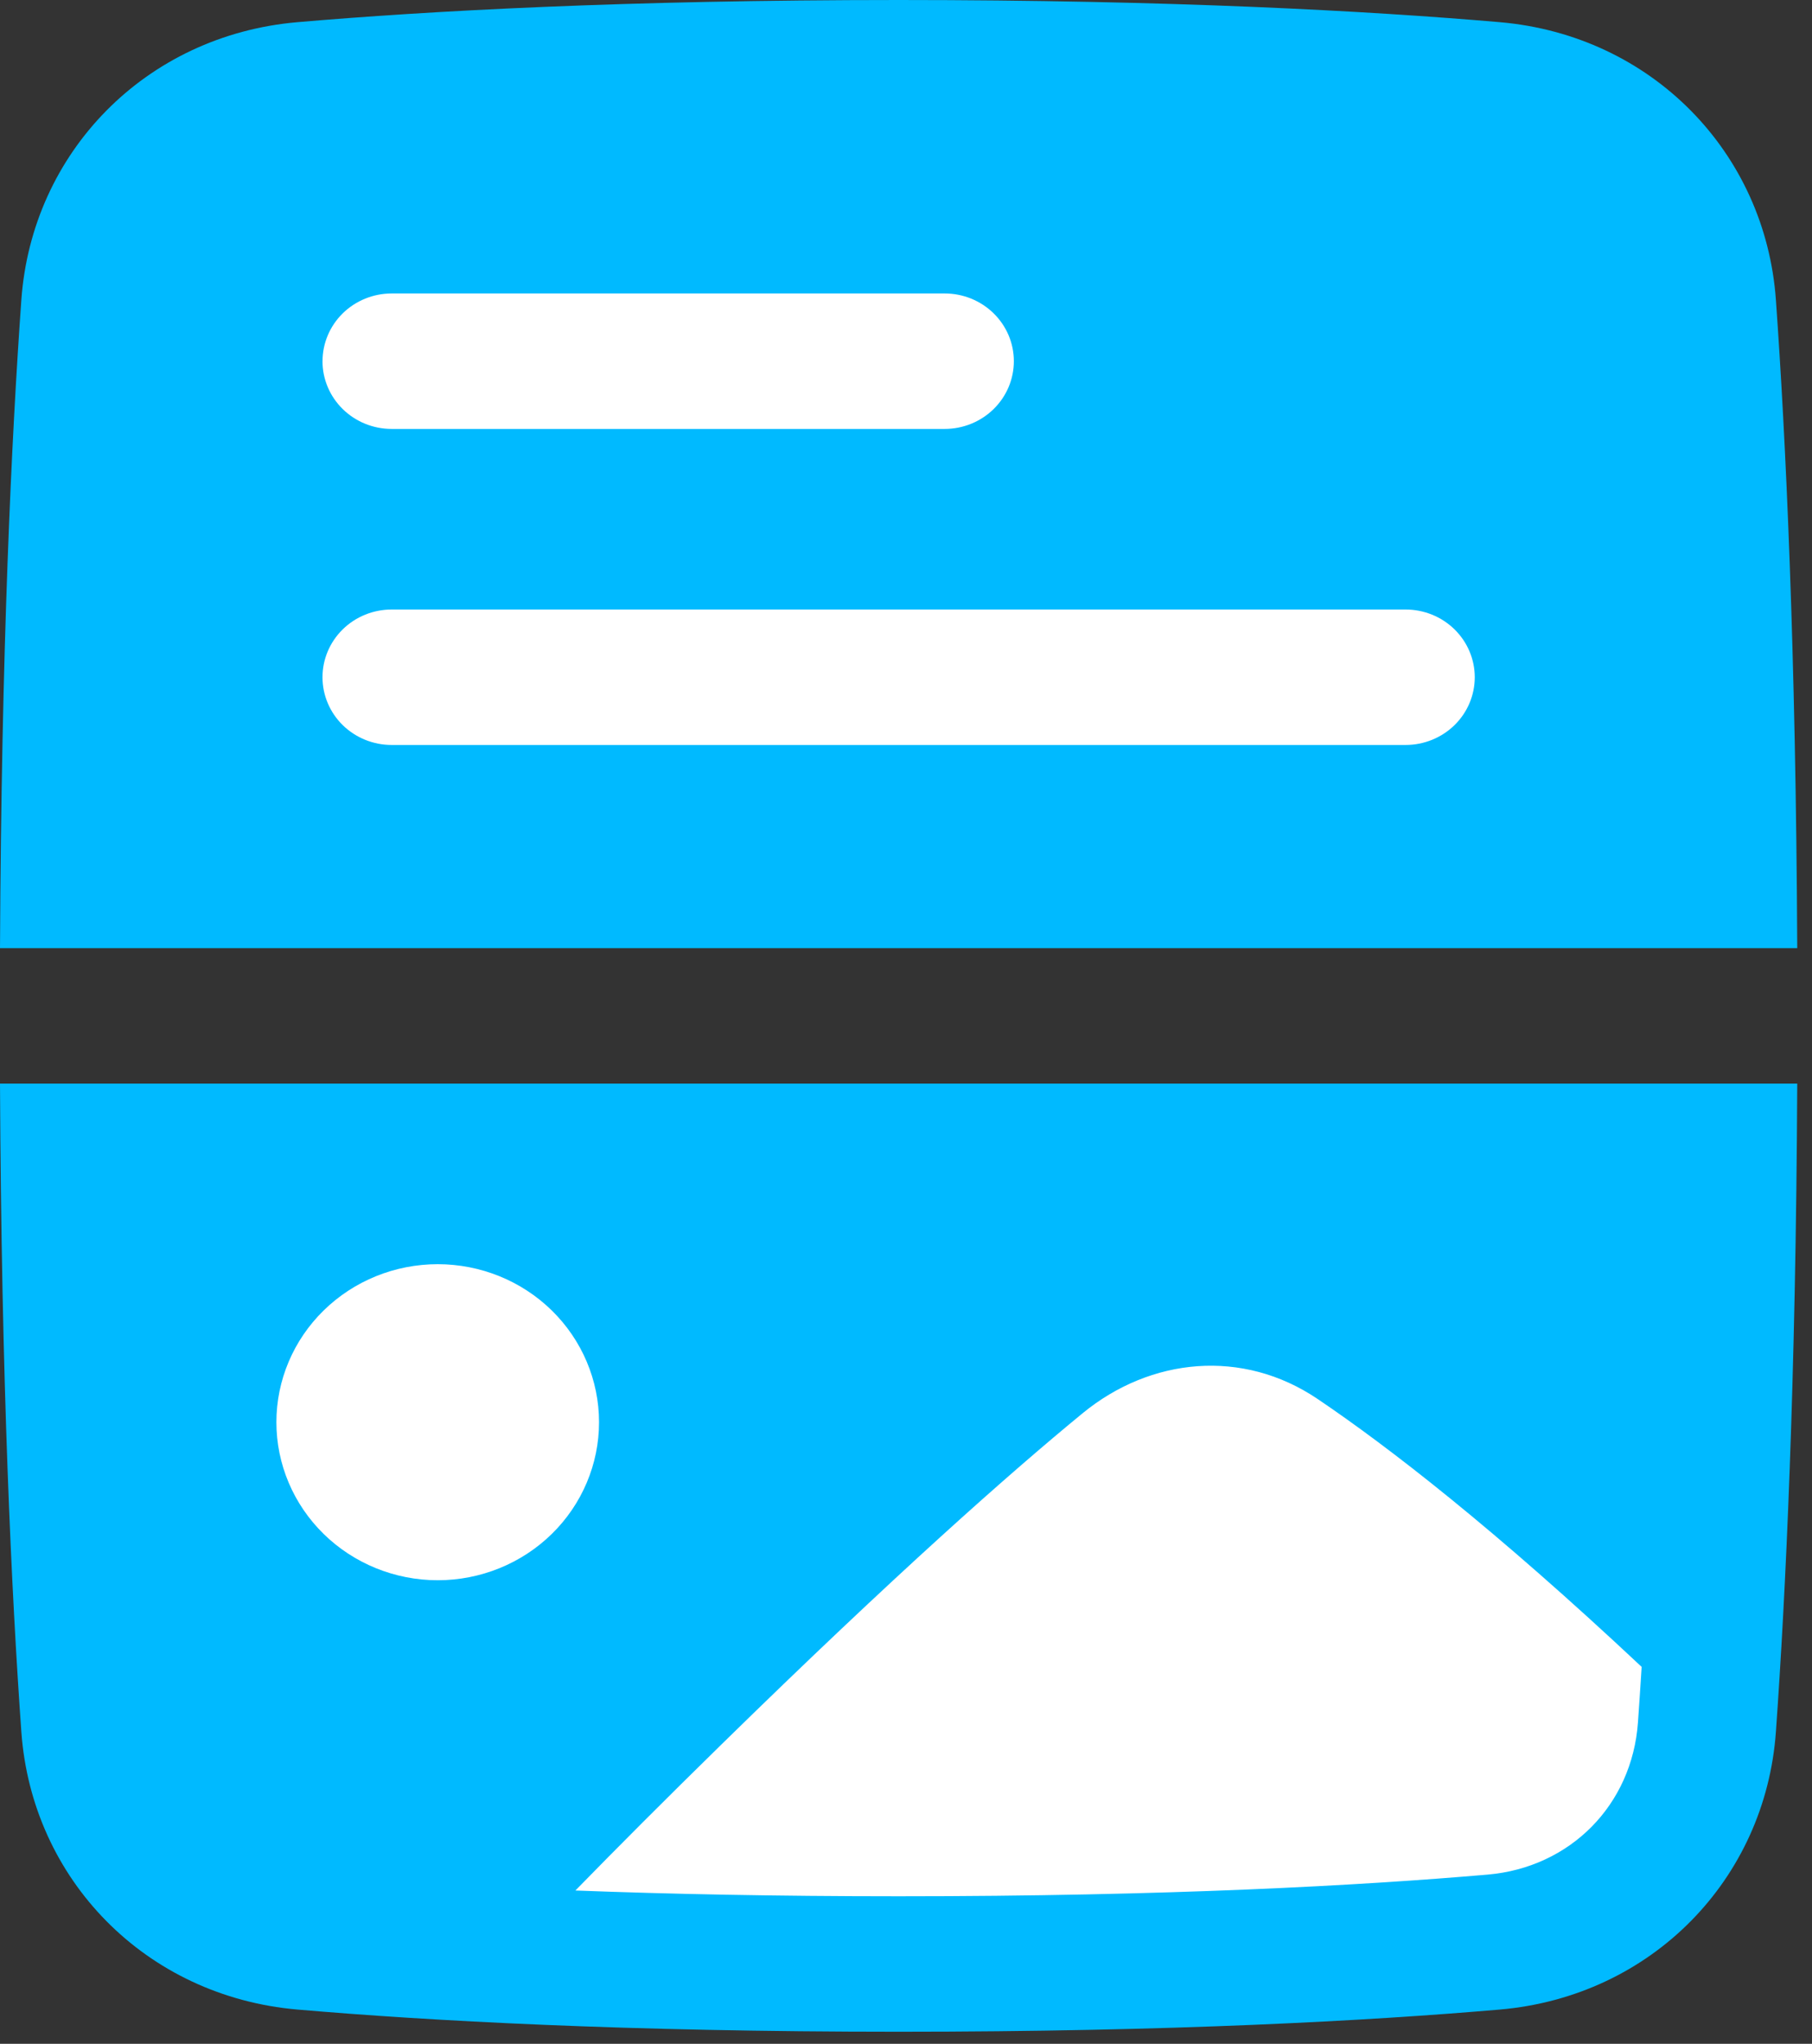
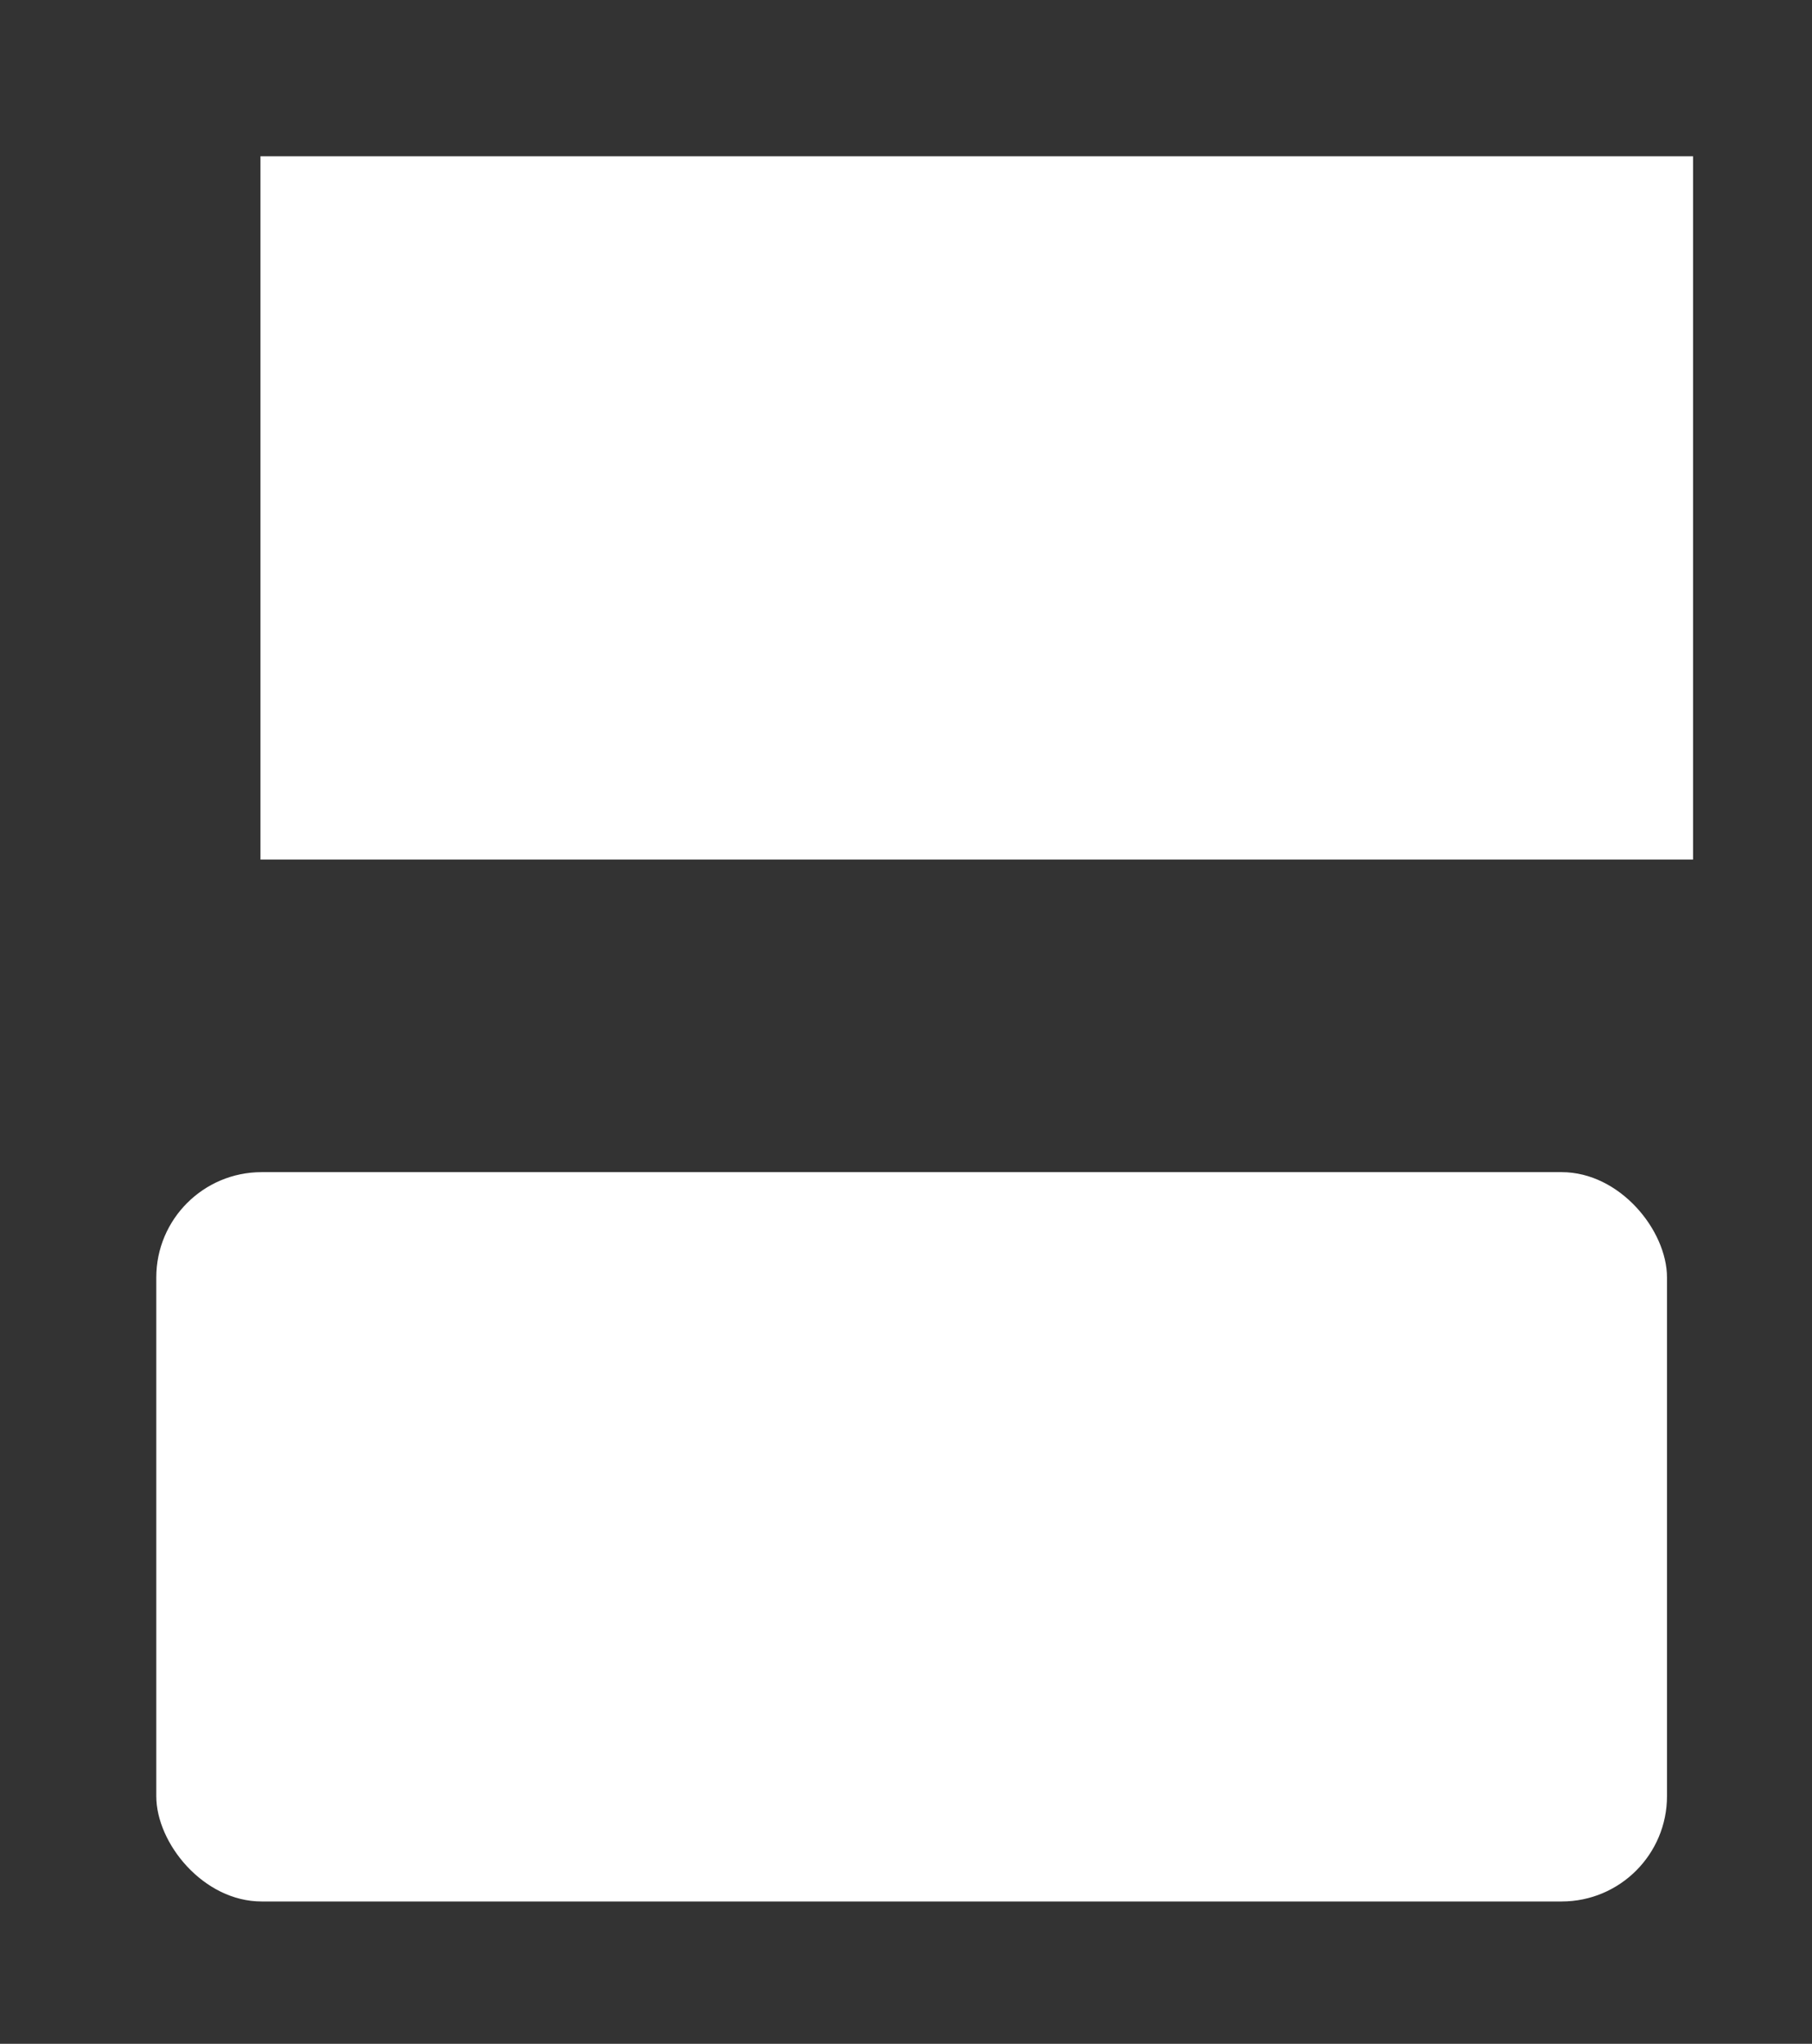
<svg xmlns="http://www.w3.org/2000/svg" width="86" height="97" viewBox="0 0 86 97" fill="none">
  <rect x="0" y="0" width="86" height="97" fill="#333333" stroke="none" />
  <rect x="12.362" y="7.417" width="67.993" height="33.378" fill="white" />
  <rect x="7.417" y="55.63" width="71.701" height="34.614" rx="5" fill="white" />
-   <path fill-rule="evenodd" clip-rule="evenodd" d="M42.65 0C29.687 0 20.324 0.519 14.123 1.052C6.904 1.674 1.512 7.238 1.013 14.235C0.549 20.749 0.066 30.835 3.05176e-05 44.999H85.3C85.234 30.835 84.751 20.749 84.287 14.235C83.788 7.238 78.396 1.674 71.177 1.052C64.976 0.519 55.611 0 42.65 0ZM15.308 17.142C15.308 16.29 15.654 15.473 16.268 14.87C16.883 14.268 17.717 13.929 18.587 13.928H44.837C45.708 13.928 46.542 14.267 47.158 14.87C47.773 15.472 48.119 16.29 48.119 17.142C48.119 17.995 47.773 18.812 47.158 19.415C46.542 20.018 45.708 20.357 44.837 20.357H18.587C17.717 20.357 16.882 20.018 16.267 19.415C15.652 18.812 15.306 17.995 15.306 17.142M18.587 28.928C17.717 28.928 16.882 29.266 16.267 29.869C15.652 30.472 15.306 31.29 15.306 32.142C15.306 32.994 15.652 33.812 16.267 34.415C16.882 35.017 17.717 35.356 18.587 35.356H66.713C67.583 35.356 68.417 35.017 69.033 34.415C69.648 33.812 69.994 32.994 69.994 32.142C69.994 31.29 69.648 30.472 69.033 29.869C68.417 29.266 67.583 28.928 66.713 28.928H18.587ZM1.013 82.191C0.549 75.677 0.066 65.591 3.05176e-05 51.427H85.3C85.234 65.591 84.751 75.677 84.287 82.191C83.788 89.187 78.396 94.752 71.177 95.374C64.976 95.907 55.613 96.426 42.652 96.426C29.691 96.426 20.324 95.907 14.123 95.374C6.904 94.752 1.512 89.187 1.013 82.191ZM20.775 59.998C18.744 59.998 16.797 60.788 15.361 62.195C13.925 63.601 13.118 65.509 13.118 67.498C13.118 69.487 13.925 71.395 15.361 72.801C16.797 74.208 18.744 74.998 20.775 74.998C22.805 74.998 24.753 74.208 26.189 72.801C27.624 71.395 28.431 69.487 28.431 67.498C28.431 65.509 27.624 63.601 26.189 62.195C24.753 60.788 22.805 59.998 20.775 59.998ZM62.534 66.394C65.886 68.659 70.912 72.54 77.915 79.11C77.86 79.988 77.802 80.866 77.74 81.743C77.46 85.671 74.522 88.632 70.602 88.969C64.604 89.485 55.434 89.997 42.65 89.997C36.792 89.997 31.693 89.89 27.309 89.723C29.302 87.681 31.592 85.386 34.221 82.811C42.508 74.694 47.97 69.874 51.378 67.076C54.613 64.419 58.984 63.997 62.534 66.394Z" fill="#00BAFF" />
</svg>